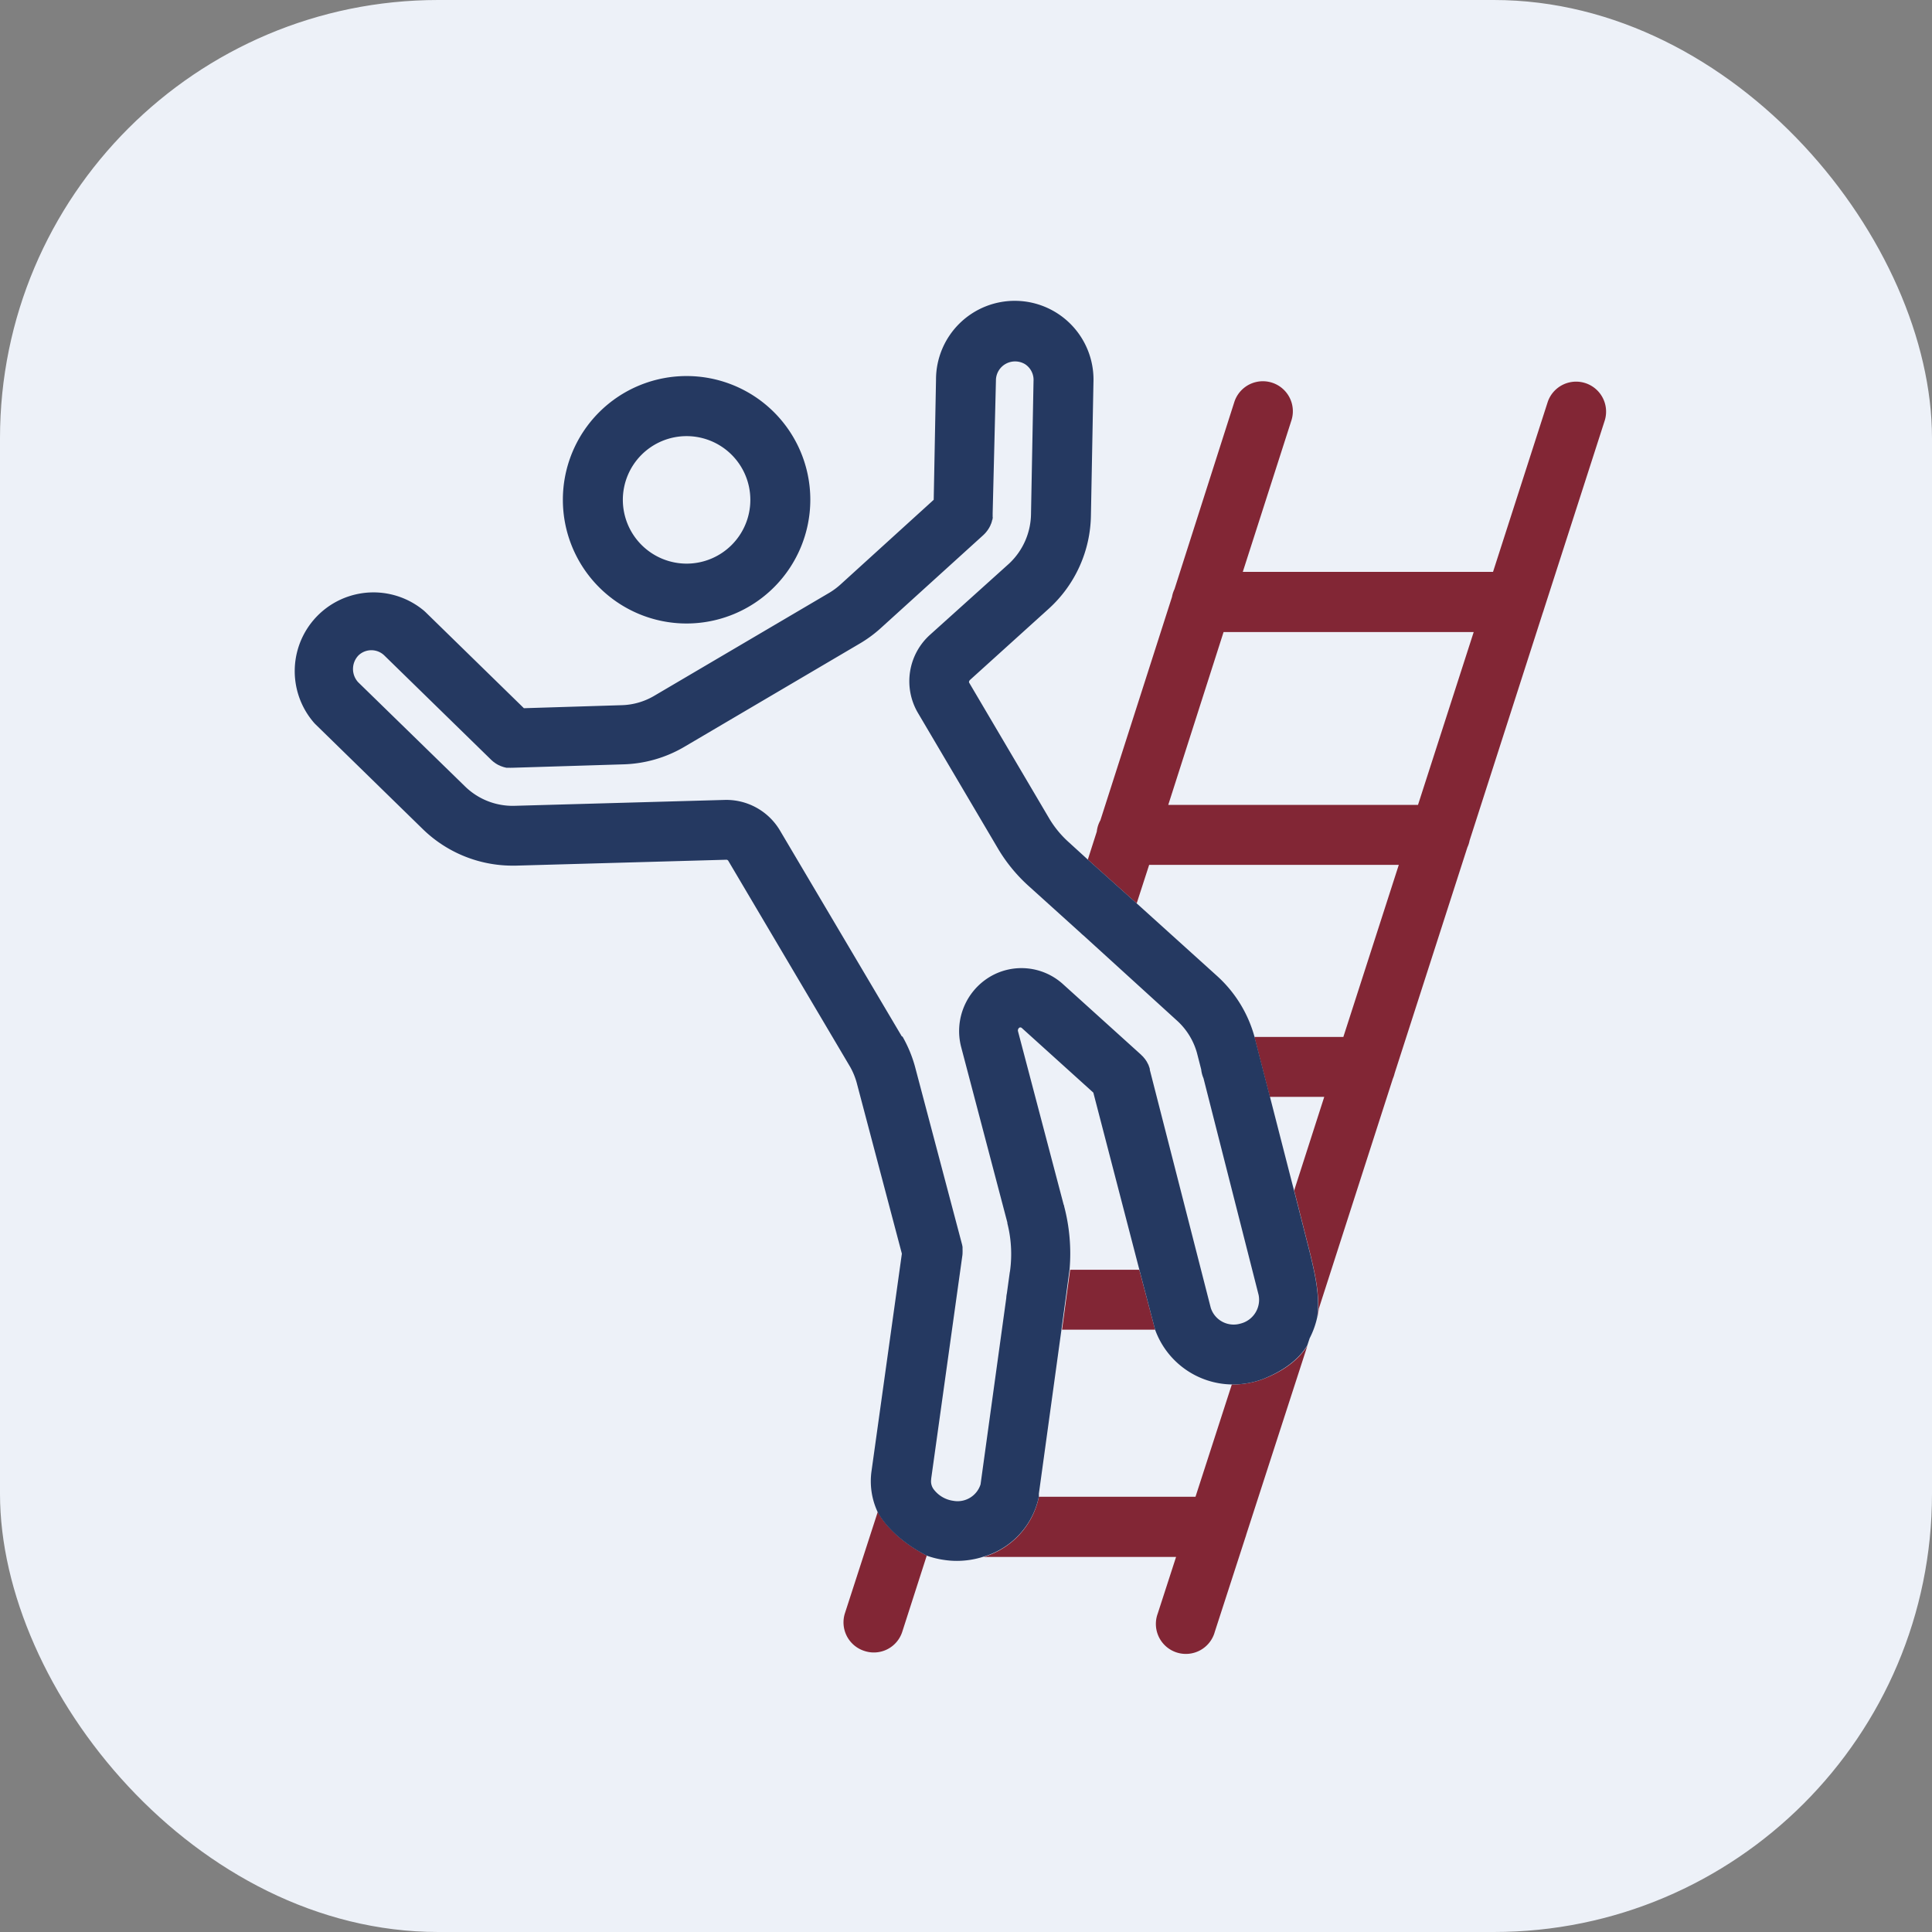
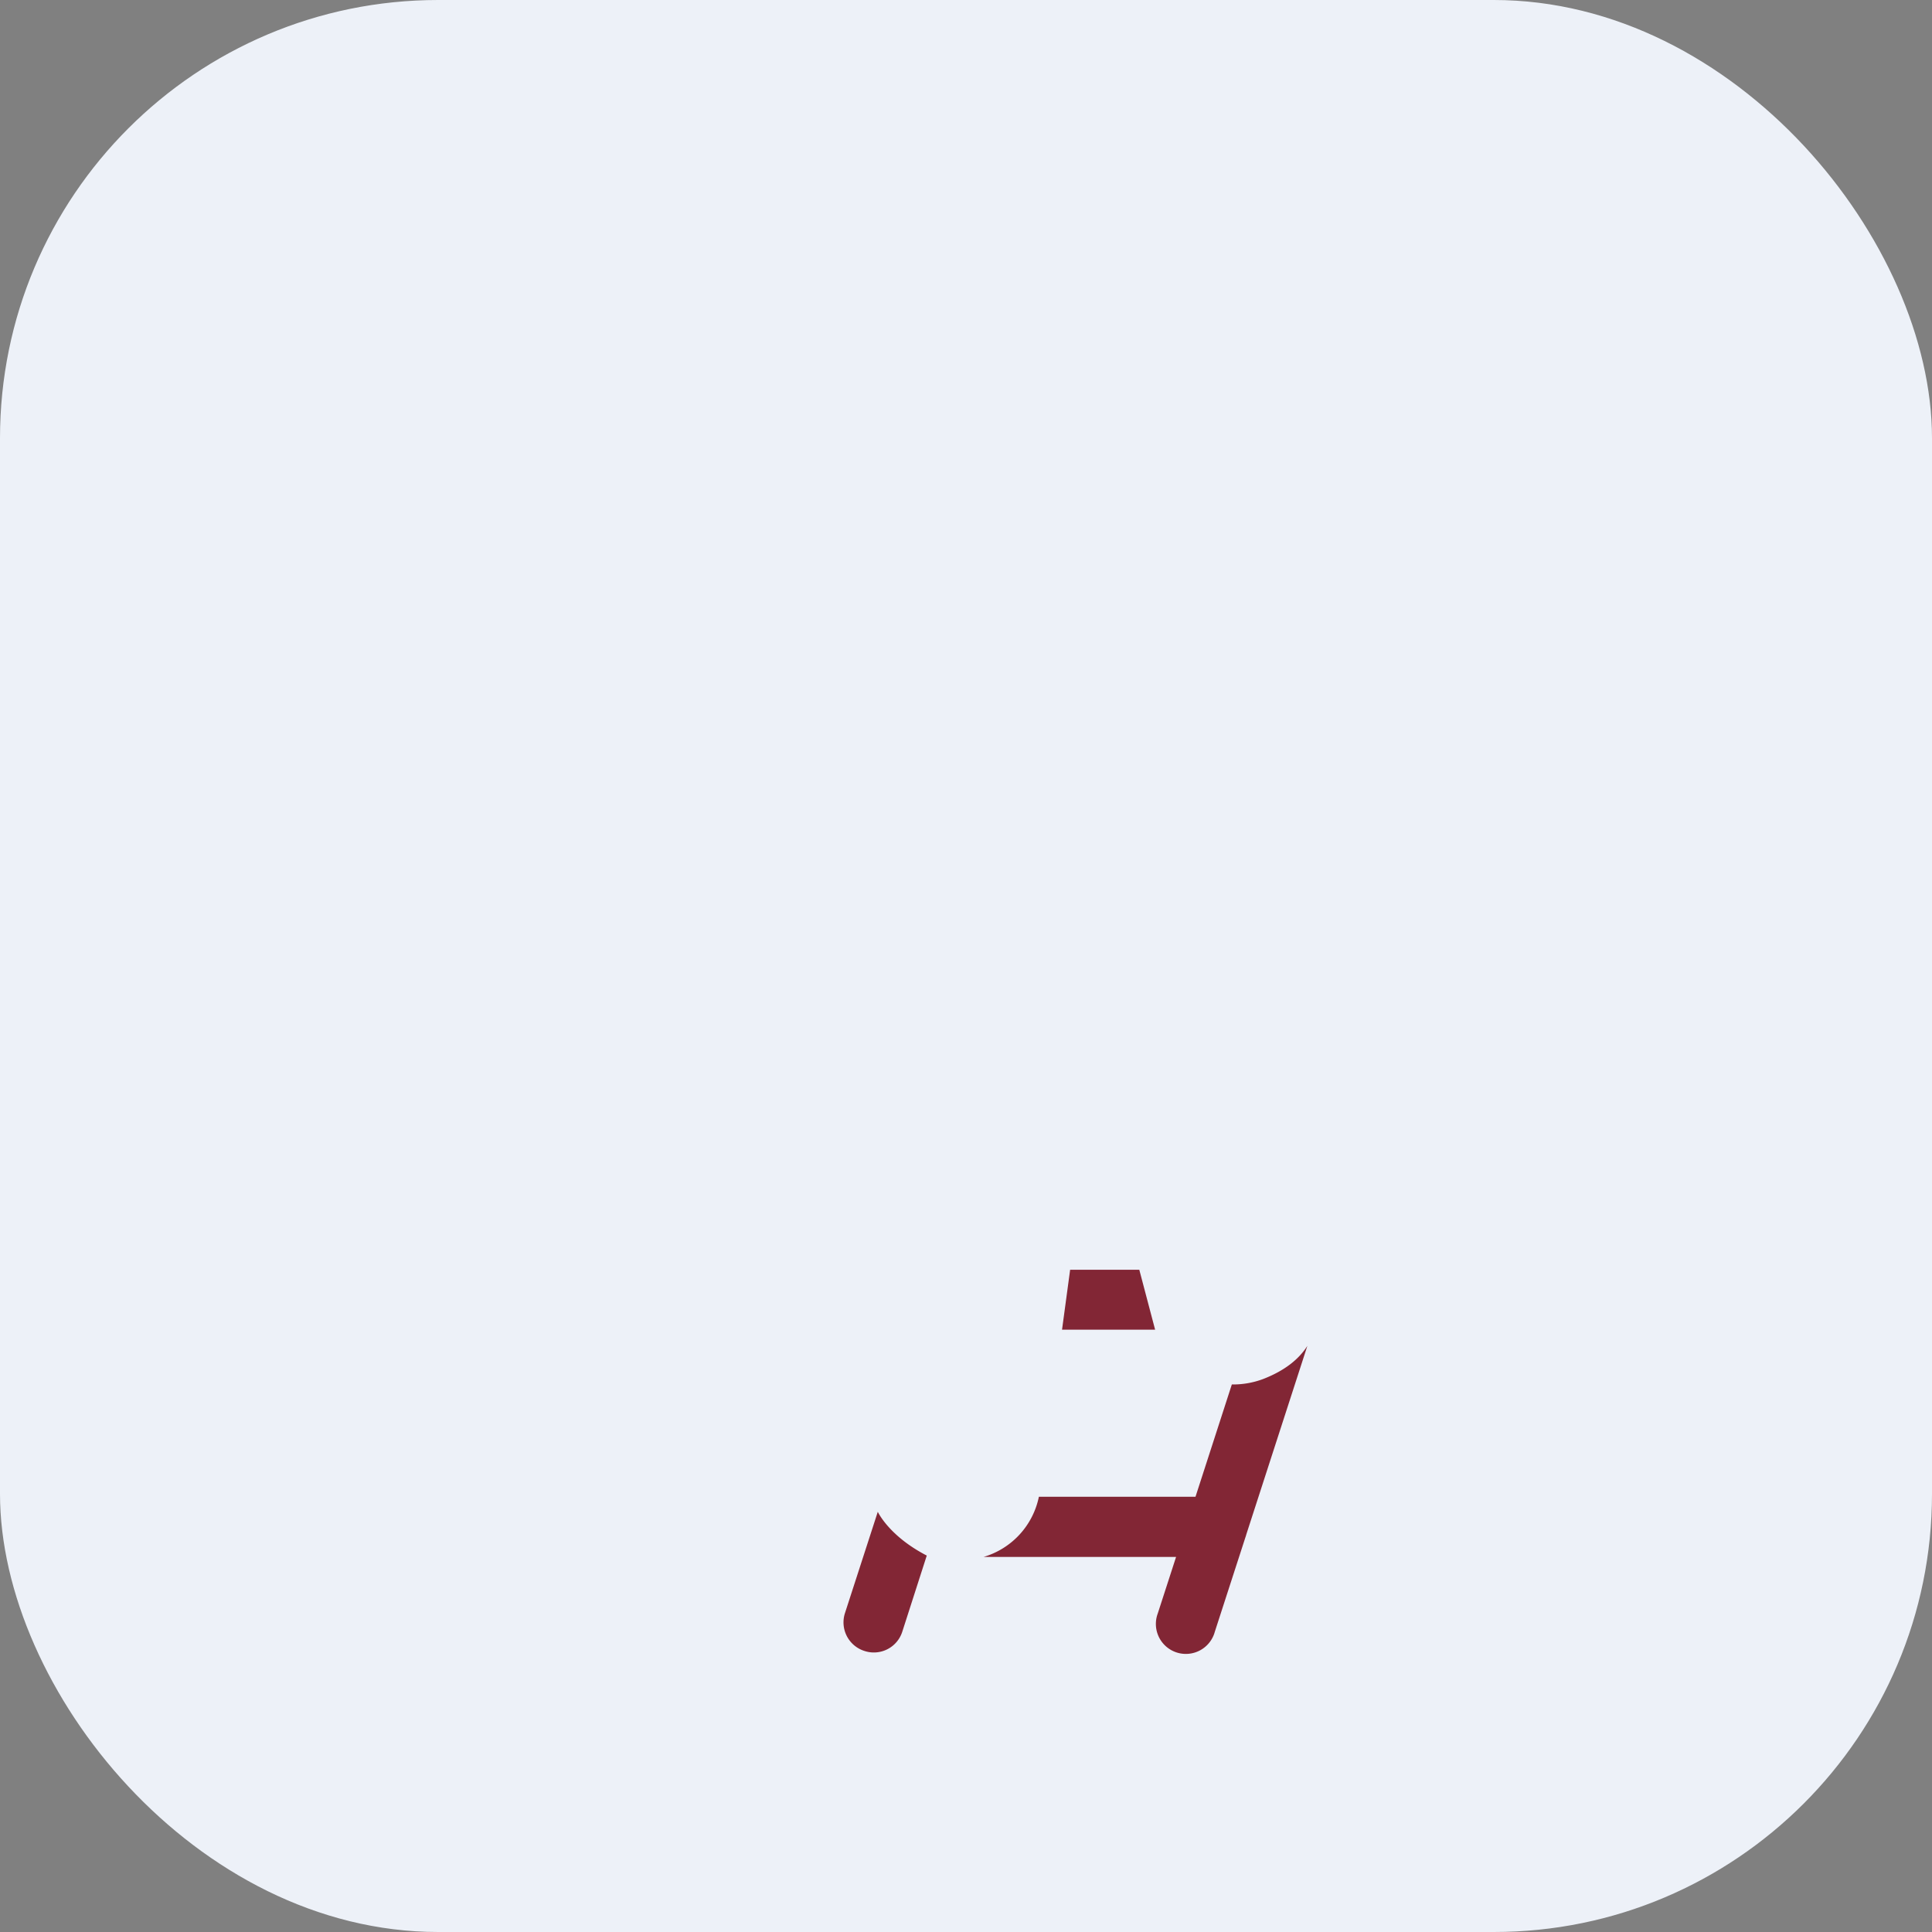
<svg xmlns="http://www.w3.org/2000/svg" viewBox="0 0 353.06 353.06">
  <rect x="0" y="0" width="353.06" height="353.06" fill="#808080" stroke="none" />
  <defs>
    <style>.cls-1{fill:#edf1f8;}.cls-2{fill:#253961;}.cls-3{fill:#822635;}</style>
  </defs>
  <g id="Layer_2" data-name="Layer 2">
    <g id="Layer_2-2" data-name="Layer 2">
      <rect class="cls-1" width="353.06" height="353.06" rx="80.08" />
-       <path class="cls-2" d="M148.08,91.33a22.61,22.61,0,1,0-22.61,22.61A22.63,22.63,0,0,0,148.08,91.33Zm-34.26,0A11.65,11.65,0,1,1,125.47,103,11.67,11.67,0,0,1,113.82,91.33Z" />
-       <path class="cls-3" d="M210,158.05h45.62l-10.13,31.44H229.23l2.82,10.95H242l-5.5,17.11,3,11.83c.78,3.33,1.77,7.41,1.25,11.33a14.06,14.06,0,0,0,.26-1.58l13.52-42a6.07,6.07,0,0,0,.33-1l13.29-41.27a5.39,5.39,0,0,0,.41-1.27L281.93,112c.08-.21.15-.42.21-.64l11.13-34.56a5.48,5.48,0,0,0-10.43-3.36l-10,31.07H227.11L236,76.82a5.48,5.48,0,1,0-10.44-3.34l-10.93,34.19a5.21,5.21,0,0,0-.45,1.4L201.09,149.9a5.36,5.36,0,0,0-.66,2.07l-1.64,5.12,8.93,8ZM223.6,115.5h45.71l-10.18,31.59H213.49Z" />
      <polygon class="cls-3" points="208.2 232.04 195.56 232.04 194.08 242.99 211.09 242.99 208.2 232.04" />
      <path class="cls-3" d="M230.85,252a15.65,15.65,0,0,1-5.74,1l-6.64,20.52H189.85a14.49,14.49,0,0,1-10.11,11h35.18l-3.35,10.34A5.48,5.48,0,1,0,222,298.19L227.57,281a5.58,5.58,0,0,0,.18-.58l11.16-34.47C237.41,248.31,234.89,250.43,230.85,252Z" />
      <path class="cls-3" d="M158,301.71a5.45,5.45,0,0,0,6.89-3.54l4.47-13.9c-6.93-3.58-8.95-8-8.95-8l-6,18.52A5.48,5.48,0,0,0,158,301.71Z" />
-       <path class="cls-2" d="M169.32,284.27a16,16,0,0,0,3.31.81,15.27,15.27,0,0,0,2.22.16,15.89,15.89,0,0,0,4.89-.77,14.49,14.49,0,0,0,10.11-11s0-.05,0-.07l0-.12c0-.05,0-.1,0-.15s0-.13,0-.19l4.13-30,1.48-11a33.91,33.91,0,0,0-1-11.52c0-.08,0-.15-.07-.22l-8.37-31.79h0a.65.65,0,0,1,.24-.6.39.39,0,0,1,.48.06l13.06,11.8L208.2,232l2.89,11a15.16,15.16,0,0,0,14,10,15.65,15.65,0,0,0,5.74-1c4-1.6,6.56-3.72,8.06-6.11l.44-1.33a15.63,15.63,0,0,0,1.39-3.88c.52-3.92-.47-8-1.25-11.33l-3-11.83-.45-1.72-3.95-15.39-2.82-10.95a23.27,23.27,0,0,0-6.93-11.19h0l-14.57-13.16-8.93-8L195.41,154h0a18.8,18.8,0,0,1-3.56-4.24h0l-14.74-25h0c-.08-.13,0-.37.18-.53h0l14.44-13.06h0a23.49,23.49,0,0,0,7.63-17v0l.46-24.27v0a14.39,14.39,0,1,0-28.77-.54v.06l-.42,21.91-17,15.45a13.12,13.12,0,0,1-2,1.5h0l-32.1,18.89h0a12.35,12.35,0,0,1-6,1.7h0l-17.79.55-18-17.58-.09-.08a.6.6,0,0,1-.08-.08A14.39,14.39,0,0,0,57.5,132.21a.27.27,0,0,0,.08.07l.08.09,19.66,19.2h0a23.5,23.5,0,0,0,16.3,6.62h.58l38.54-1.08h0a.42.42,0,0,1,.37.23h0L155.38,195h0a13,13,0,0,1,1.27,3.22h0l8.16,30.88-5.53,39.62v0a13.28,13.28,0,0,0,1.09,7.56S162.39,280.69,169.32,284.27Zm-4.51-94.86h0l-22.27-37.63h0a11.4,11.4,0,0,0-10.07-5.6h0l-38.54,1.08h0A12.45,12.45,0,0,1,85,143.73L65.43,124.65a3.58,3.58,0,0,1,.07-4.87,3.4,3.4,0,0,1,4.73,0l19.53,19.07h0c.13.12.26.24.4.35a1.18,1.18,0,0,0,.18.13l.24.18.25.15.21.12.25.11.23.11.24.08a2,2,0,0,0,.26.09,1.55,1.55,0,0,0,.23.06l.28.07.25,0,.27,0a3.59,3.59,0,0,0,.47,0h.22l20.13-.62h0a23.25,23.25,0,0,0,11.2-3.21h0l32.09-18.89h0a23.24,23.24,0,0,0,3.8-2.8h0l18.74-17,.07-.07.21-.21.17-.19c.06-.06.11-.14.17-.21l.16-.21.14-.21.15-.24.12-.23.12-.23c0-.09.07-.18.1-.26l.09-.23c0-.09.06-.19.08-.28s0-.15.07-.23,0-.18.05-.27,0-.18,0-.26l0-.25c0-.1,0-.2,0-.3v-.07L182,69.57v-.08a3.48,3.48,0,0,1,1.79-3,3.53,3.53,0,0,1,3.53.06,3.43,3.43,0,0,1,1.55,3.1h0v0l-.46,24.27h0a12.64,12.64,0,0,1-4,9.07h0l-14.44,13h0a11.42,11.42,0,0,0-2.27,14.21h0l14.75,25h0a29.33,29.33,0,0,0,5.65,6.82h0l9.38,8.47a6.17,6.17,0,0,0,.54.48L215,186.43h0a12.5,12.5,0,0,1,3.74,6h0l.77,3a5.46,5.46,0,0,0,.42,1.61L230,236.63a4.48,4.48,0,0,1-3.32,5.25,4.39,4.39,0,0,1-5.43-2.91L210.12,195.5v-.06l0-.11-.12-.39-.08-.18c0-.11-.08-.21-.13-.32a2.12,2.12,0,0,1-.11-.21l-.14-.26-.16-.24c-.05-.06-.09-.13-.14-.2l-.22-.26-.12-.15-.3-.29-.08-.09,0,0h0l-14.24-12.87h0a11.29,11.29,0,0,0-13.51-1.29,11.57,11.57,0,0,0-5.13,12.74h0l8.45,32.1c0,.05,0,.09,0,.14a22.87,22.87,0,0,1,.49,8.68,2.38,2.38,0,0,1-.05.26l-.53,3.85a4.82,4.82,0,0,0-.11.85l-4.7,34.06a4.4,4.4,0,0,1-5,3,5.39,5.39,0,0,1-3.49-2,2.44,2.44,0,0,1-.53-1.94v-.05s0,0,0-.06l5.68-40.67a3.79,3.79,0,0,0,.05-.58.75.75,0,0,0,0-.15,2.54,2.54,0,0,0,0-.39c0-.13,0-.26,0-.39s0-.09,0-.14a5.41,5.41,0,0,0-.12-.58l-8.44-31.9h0a23.8,23.8,0,0,0-2.42-6Z" />
    </g>
  </g>
</svg>